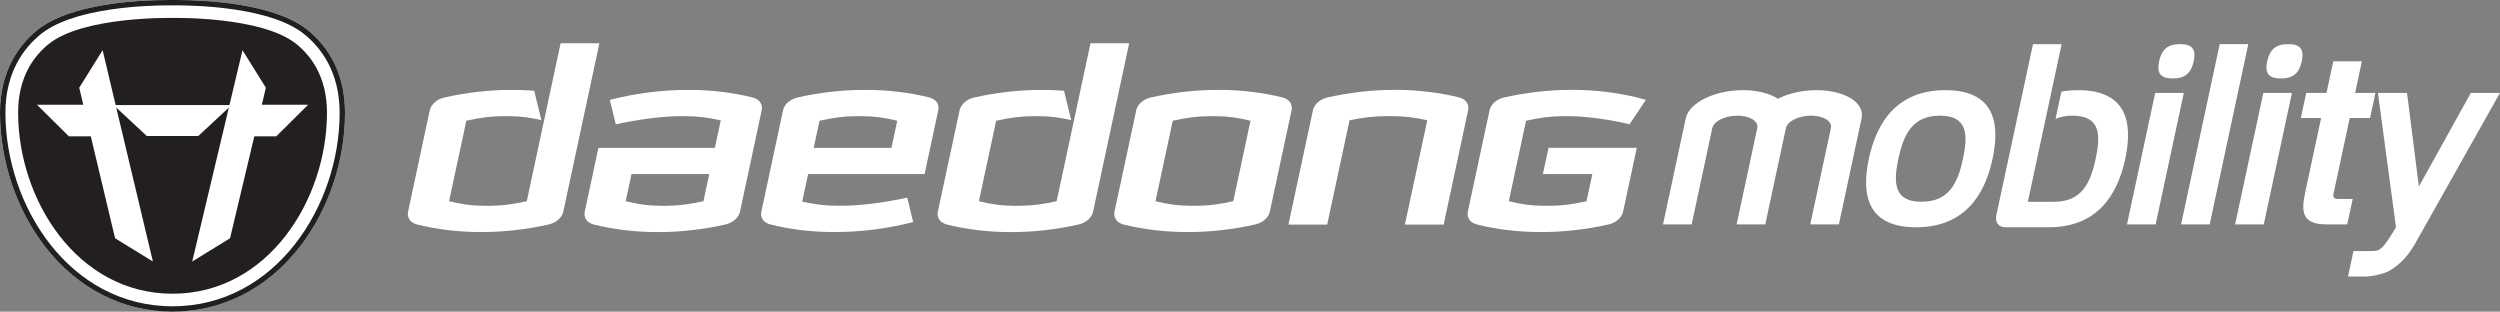
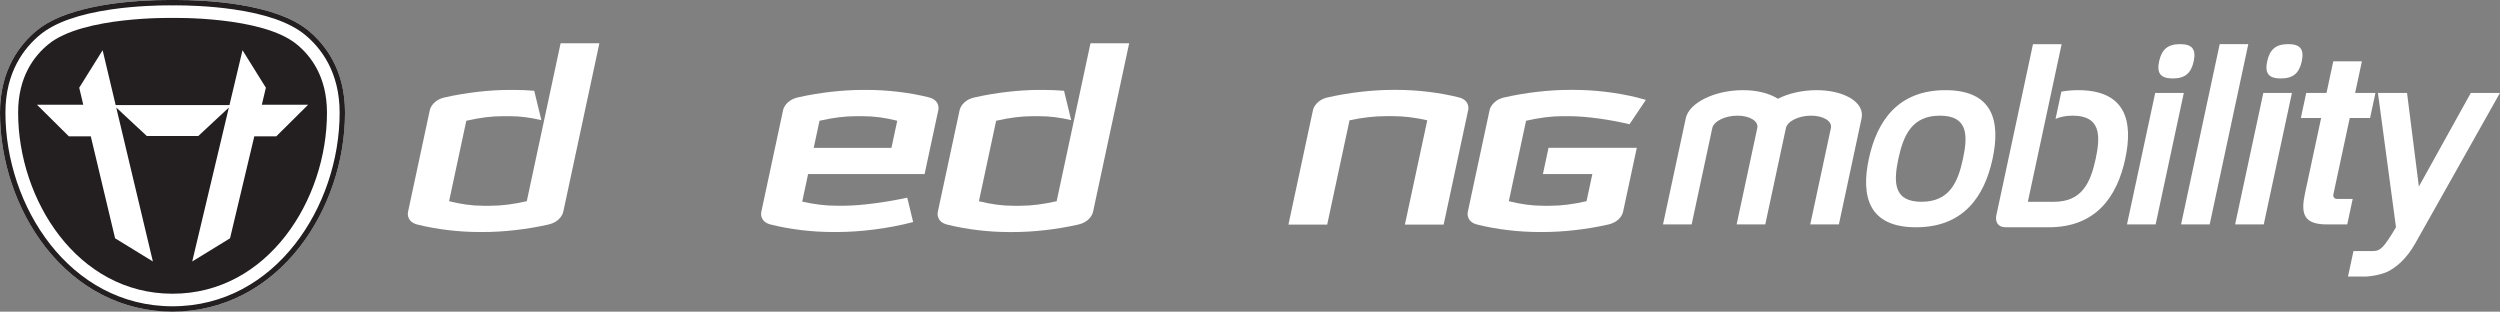
<svg xmlns="http://www.w3.org/2000/svg" width="377" height="47" viewBox="0 0 377 47" fill="none">
  <rect x="0" y="0" width="377" height="47" fill="#808080" stroke="none" />
  <g clip-path="url(#clip0_227_2816)">
    <path d="M328.906 33.841H333.22L339.044 6.656H334.73L328.906 33.841Z" fill="white" />
    <path d="M345.074 6.656C345.074 6.656 345.064 6.656 345.054 6.656H345.039C343.229 6.656 342.29 7.429 341.89 9.243C341.51 11.057 342.115 11.831 343.929 11.831C343.934 11.831 343.939 11.831 343.944 11.831H343.964C345.774 11.831 346.713 11.057 347.108 9.243C347.488 7.429 346.883 6.656 345.074 6.656Z" fill="white" />
    <path d="M337.055 33.841H341.374L345.623 14.016H341.309L337.055 33.841Z" fill="white" />
    <path d="M273.94 13.596C271.756 13.596 269.681 14.091 268.107 14.894C266.877 14.096 265.018 13.596 262.833 13.596C258.574 13.596 254.715 15.489 254.215 17.833L250.781 33.842H255.1L258.214 19.31C258.439 18.284 260.134 17.442 262.008 17.442C263.883 17.442 265.218 18.284 264.998 19.31L261.883 33.842H266.202L269.317 19.31C269.542 18.284 271.236 17.442 273.111 17.442C274.985 17.442 276.32 18.284 276.1 19.31L272.986 33.842H277.305L280.729 17.833C281.234 15.489 278.194 13.596 273.935 13.596H273.94Z" fill="white" />
    <path d="M293.37 13.596C286.227 13.596 283.053 18.225 281.823 23.934C280.603 29.644 281.798 34.273 288.936 34.273C296.075 34.273 299.259 29.644 300.483 23.934C301.708 18.225 300.513 13.596 293.37 13.596ZM296.02 23.934C295.25 27.523 293.96 30.427 289.761 30.427C285.562 30.427 285.512 27.523 286.277 23.934C287.047 20.351 288.341 17.442 292.54 17.442C296.739 17.442 296.789 20.351 296.02 23.934Z" fill="white" />
    <path d="M320.75 33.841H325.069L329.318 14.016H325.004L320.75 33.841Z" fill="white" />
    <path d="M328.773 6.656C328.773 6.656 328.763 6.656 328.758 6.656C328.758 6.656 328.748 6.656 328.738 6.656C326.934 6.656 325.989 7.429 325.594 9.243C325.209 11.057 325.824 11.831 327.634 11.831H327.649H327.664C329.473 11.831 330.418 11.057 330.813 9.243C331.193 7.429 330.583 6.656 328.773 6.656Z" fill="white" />
    <path d="M376.992 14.016H372.598L364.765 28.131L362.981 14.016H358.592L361.316 34.272C359.462 37.359 358.992 37.86 357.807 37.86H354.903L354.078 41.706H356.777C356.907 41.706 358.607 41.602 360.027 40.983C361.331 40.323 362.881 39.079 364.211 36.715L367.455 30.956L376.992 14.016Z" fill="white" />
    <path d="M354.347 17.794H357.406L358.216 14.017H355.152L356.176 9.244H351.858L350.838 14.017H347.779L346.969 17.794H350.028L347.599 29.129C346.959 32.117 347.289 33.842 350.868 33.842H353.962L354.787 29.996H352.417C352.037 29.996 351.793 29.698 351.873 29.317L354.342 17.794H354.347Z" fill="white" />
    <path d="M313.373 13.596C312.469 13.596 311.634 13.68 310.854 13.819L309.974 17.933C310.684 17.62 311.529 17.442 312.554 17.442C316.753 17.442 316.797 20.351 316.033 23.935C315.263 27.523 313.968 30.427 309.769 30.427H305.8L310.894 6.662H306.575L302.111 27.513L301.026 32.563C301.026 32.563 300.682 34.268 302.481 34.268H304.331C304.331 34.268 304.371 34.273 304.396 34.273H308.944C316.088 34.273 319.272 29.644 320.492 23.935C321.716 18.225 320.522 13.596 313.378 13.596H313.373Z" fill="white" />
    <path d="M221.41 16.583C221.41 16.583 221.735 15.21 220.12 14.719C217.111 13.946 213.652 13.555 210.728 13.555H209.983C207.054 13.555 203.425 13.946 200.085 14.719C198.266 15.215 198.001 16.578 198.001 16.578L194.297 33.865H200.14L203.51 18.139C205.509 17.723 207.264 17.515 209.003 17.515H209.998C211.742 17.515 213.412 17.728 215.232 18.144L211.857 33.87H217.701L221.405 16.583H221.41Z" fill="white" />
-     <path d="M113.587 14.725C110.577 13.947 107.113 13.56 104.184 13.56H103.439C100.05 13.56 95.846 14.046 91.962 15.067L92.857 18.745C95.751 18.105 99.725 17.521 102.499 17.521H103.454C105.199 17.521 106.868 17.734 108.693 18.15L107.803 22.303H90.237L88.163 31.998C88.128 32.181 87.958 33.435 89.558 33.861C92.542 34.615 95.961 34.991 98.85 34.991H99.595C102.479 34.991 106.049 34.615 109.358 33.861C111.182 33.43 111.537 32.142 111.577 31.983L114.881 16.564C114.911 16.405 115.091 15.181 113.597 14.725H113.587ZM100.06 31.031H99.565C97.821 31.031 96.156 30.793 94.356 30.342L95.231 26.253H106.953L106.079 30.342C104.079 30.793 102.309 31.031 100.56 31.031H100.065H100.06Z" fill="white" />
    <path d="M141.503 16.584C141.503 16.584 141.843 15.146 140.094 14.686C137.114 13.932 133.7 13.56 130.816 13.56H130.076C127.187 13.56 123.608 13.937 120.303 14.691C118.519 15.122 118.144 16.366 118.099 16.559L114.795 32.003C114.755 32.216 114.625 33.386 116.1 33.827C119.104 34.6 122.558 34.986 125.487 34.986H126.232C129.621 34.986 133.825 34.501 137.704 33.485L136.814 29.807C133.915 30.442 129.946 31.026 127.167 31.026H126.212C124.467 31.026 122.803 30.813 120.973 30.402L121.863 26.248H139.429L141.503 16.579V16.584ZM123.588 18.209C125.587 17.753 127.357 17.521 129.106 17.521H130.096C131.836 17.521 133.505 17.753 135.305 18.209L134.43 22.298H122.708L123.583 18.209H123.588Z" fill="white" />
    <path d="M90.385 6.523H84.541L79.438 30.342C77.438 30.793 75.669 31.031 73.919 31.031H72.929C71.185 31.031 69.52 30.793 67.721 30.342L70.32 18.209C72.325 17.753 74.084 17.52 75.829 17.52H76.818C78.433 17.52 79.972 17.724 81.637 18.115L80.562 13.689C79.528 13.605 78.508 13.56 77.548 13.56H76.808C73.879 13.56 70.255 13.952 66.911 14.725C65.086 15.216 64.821 16.584 64.821 16.584L61.522 31.988C61.492 32.161 61.302 33.425 62.917 33.856C65.901 34.609 69.32 34.986 72.215 34.986H72.954C75.834 34.986 79.408 34.609 82.712 33.856C84.661 33.395 84.936 31.963 84.936 31.963L90.39 6.518L90.385 6.523Z" fill="white" />
-     <path d="M171.359 16.584V16.574L171.374 16.52L171.359 16.584Z" fill="white" />
-     <path d="M194.776 16.585C194.776 16.585 195.101 15.212 193.481 14.721C190.472 13.948 187.013 13.557 184.088 13.557H183.344C180.419 13.557 176.785 13.948 173.446 14.721C171.652 15.202 171.367 16.52 171.357 16.575L168.057 31.964C168.057 31.964 167.723 33.392 169.447 33.857C172.431 34.611 175.855 34.987 178.745 34.987H179.49C182.374 34.987 185.953 34.611 189.257 33.857C191.207 33.397 191.482 31.964 191.482 31.964L194.781 16.58L194.776 16.585ZM185.983 30.338C183.978 30.794 182.209 31.032 180.454 31.032H179.46C177.715 31.032 176.05 30.794 174.246 30.343L176.85 18.21C178.855 17.755 180.614 17.522 182.364 17.522H183.354C185.093 17.522 186.763 17.755 188.577 18.21L185.978 30.338H185.983Z" fill="white" />
+     <path d="M171.359 16.584L171.374 16.52L171.359 16.584Z" fill="white" />
    <path d="M170.29 6.523H164.446L159.342 30.343C157.338 30.794 155.568 31.032 153.824 31.032H152.829C151.084 31.032 149.425 30.794 147.62 30.343L150.22 18.21C152.224 17.754 153.984 17.521 155.728 17.521H156.713C158.328 17.521 159.872 17.724 161.532 18.116L160.457 13.69C159.417 13.606 158.398 13.561 157.443 13.561H156.703C153.779 13.561 150.15 13.953 146.805 14.726C145.106 15.182 144.761 16.401 144.721 16.57L141.417 31.969C141.417 31.969 141.082 33.401 142.806 33.862C145.791 34.615 149.215 34.992 152.104 34.992H152.844C155.723 34.992 159.302 34.615 162.606 33.862C164.556 33.401 164.826 31.969 164.826 31.969L170.28 6.523H170.29Z" fill="white" />
    <path d="M232.662 26.253H240.125L239.25 30.341C237.256 30.793 235.491 31.03 233.746 31.03H232.742C230.997 31.03 229.338 30.793 227.528 30.341L230.132 18.209C232.137 17.753 233.896 17.52 235.641 17.52H236.631C239.405 17.52 243.114 18.105 245.728 18.739L248.198 15.061C247.718 14.918 247.233 14.794 246.743 14.67C243.659 13.921 240.29 13.555 237.371 13.555H236.621C233.696 13.555 230.067 13.946 226.728 14.719C224.939 15.2 224.649 16.518 224.639 16.573L221.34 31.962C221.34 31.962 221 33.389 222.729 33.855C225.713 34.609 229.133 34.986 232.027 34.986H232.762C235.651 34.986 239.225 34.609 242.529 33.855H242.539C243.499 33.627 244.049 33.166 244.369 32.75C244.684 32.329 244.754 31.962 244.754 31.962L246.828 22.293H233.517L232.672 26.248L232.662 26.253Z" fill="white" />
    <path d="M46.468 4.58C41.41 0.451 30.887 0 26.593 0C26.308 0 26.108 0 26.018 0C25.924 0 25.729 0 25.439 0C21.15 0 10.622 0.451 5.569 4.58C3.019 6.666 -0.005 10.507 6.18853e-06 17C6.18853e-06 24.271 2.484 31.636 6.813 37.216C11.712 43.526 18.53 47 26.014 47C33.497 47 40.315 43.526 45.214 37.216C49.542 31.636 52.027 24.271 52.027 17C52.037 10.502 49.008 6.661 46.463 4.58H46.468Z" fill="white" />
    <path d="M44.729 6.671C39.52 2.408 26.018 2.706 26.018 2.706C26.018 2.706 12.512 2.408 7.303 6.671C5.229 8.361 2.724 11.488 2.734 16.999C2.734 30.123 11.632 44.293 26.018 44.293C40.405 44.293 49.308 30.123 49.308 16.999C49.308 11.488 46.808 8.361 44.734 6.671H44.729Z" fill="#231F20" />
    <path d="M46.463 15.795H39.485L40.094 13.227L36.57 7.572L34.601 15.849H17.445L17.43 15.795L15.476 7.572L11.947 13.227L12.556 15.795H5.578L10.382 20.558H13.691L17.355 35.932L23.054 39.431L17.53 16.221L22.139 20.508H29.902L34.511 16.221L28.987 39.431L34.691 35.932L38.35 20.558H41.664L46.463 15.795Z" fill="white" />
    <path d="M46.468 4.58C41.41 0.451 30.887 0 26.593 0C26.308 0 26.108 0 26.018 0C25.924 0 25.729 0 25.439 0C21.15 0 10.622 0.451 5.569 4.58C3.019 6.666 -0.005 10.507 6.18853e-06 17C6.18853e-06 24.271 2.484 31.636 6.813 37.216C11.712 43.526 18.53 47 26.014 47C33.497 47 40.315 43.526 45.214 37.216C49.542 31.636 52.027 24.271 52.027 17C52.037 10.502 49.008 6.661 46.463 4.58H46.468ZM26.018 46.187C10.452 46.187 0.82 31.036 0.82 17C0.81 10.819 3.679 7.177 6.083 5.209C8.298 3.4 11.912 2.121 16.816 1.413C20.58 0.867 24.099 0.808 25.439 0.808C25.733 0.808 25.939 0.808 26.018 0.813C26.098 0.813 26.298 0.808 26.593 0.808C27.928 0.808 31.447 0.867 35.211 1.413C40.125 2.121 43.734 3.4 45.948 5.209C48.358 7.177 51.222 10.819 51.217 17C51.217 31.036 41.584 46.187 26.018 46.187Z" fill="#231F20" />
  </g>
  <defs>
    <clipPath id="clip0_227_2816">
      <rect width="377" height="47" fill="white" />
    </clipPath>
  </defs>
</svg>